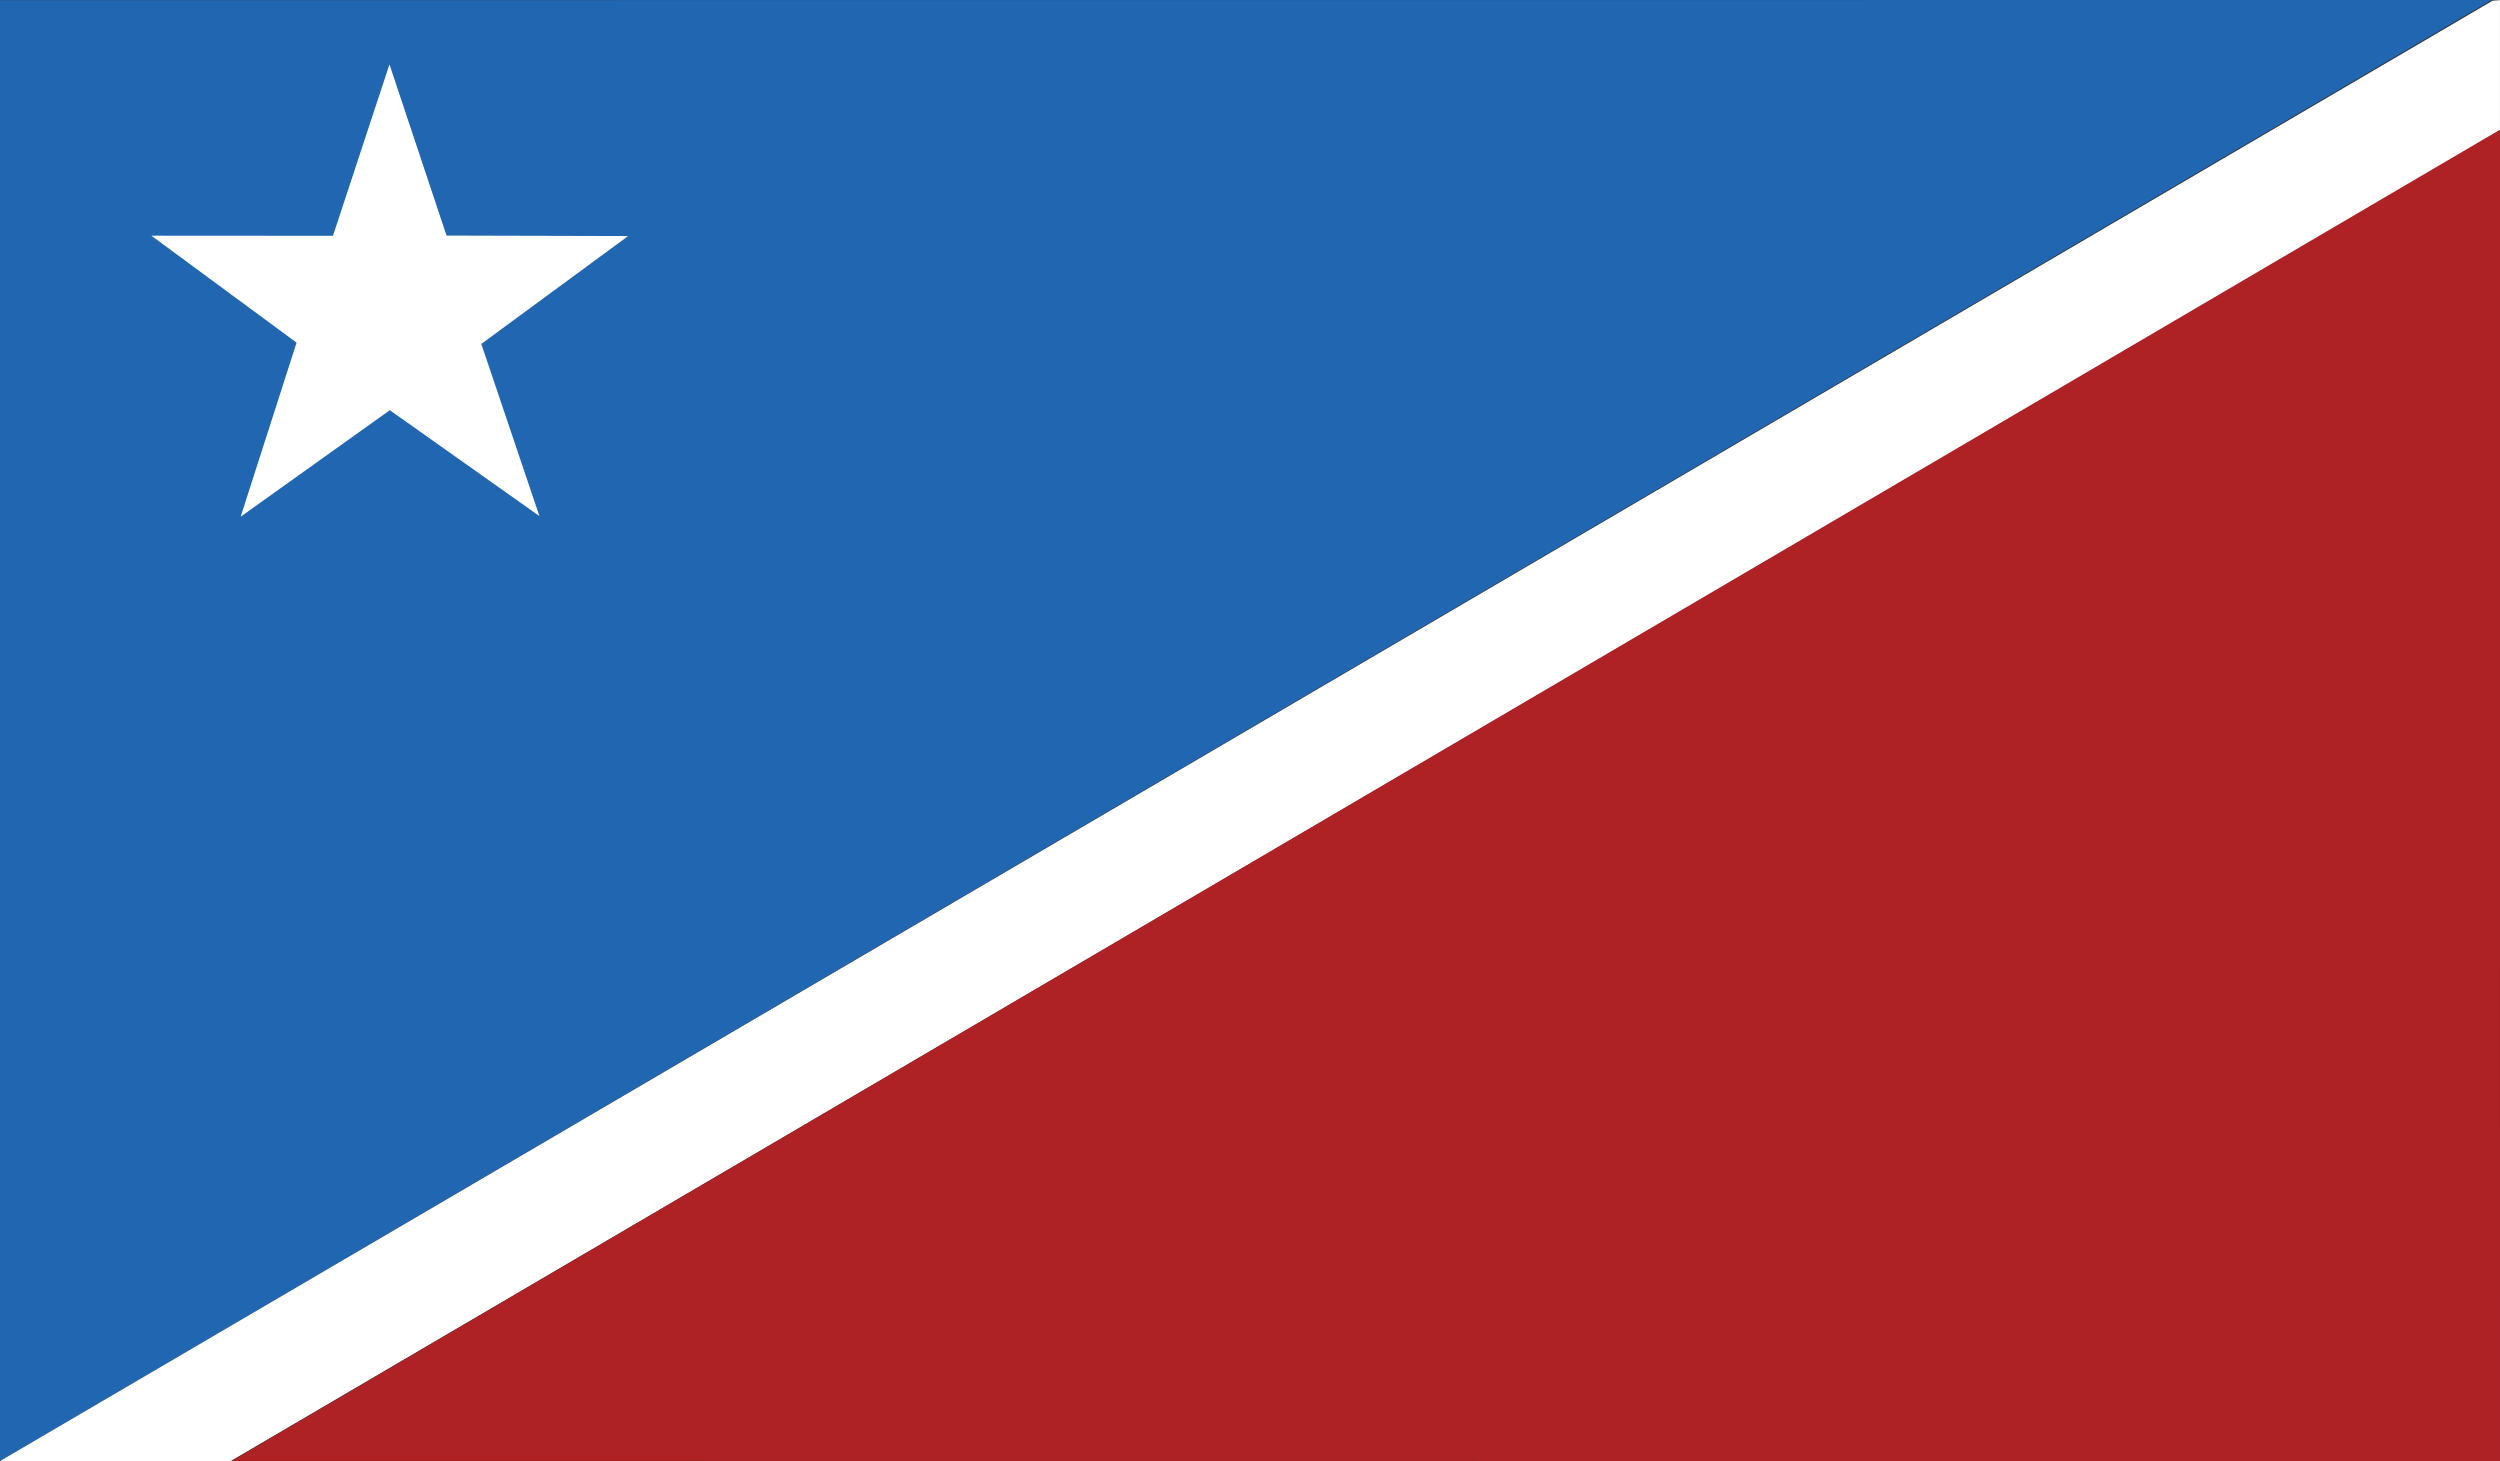
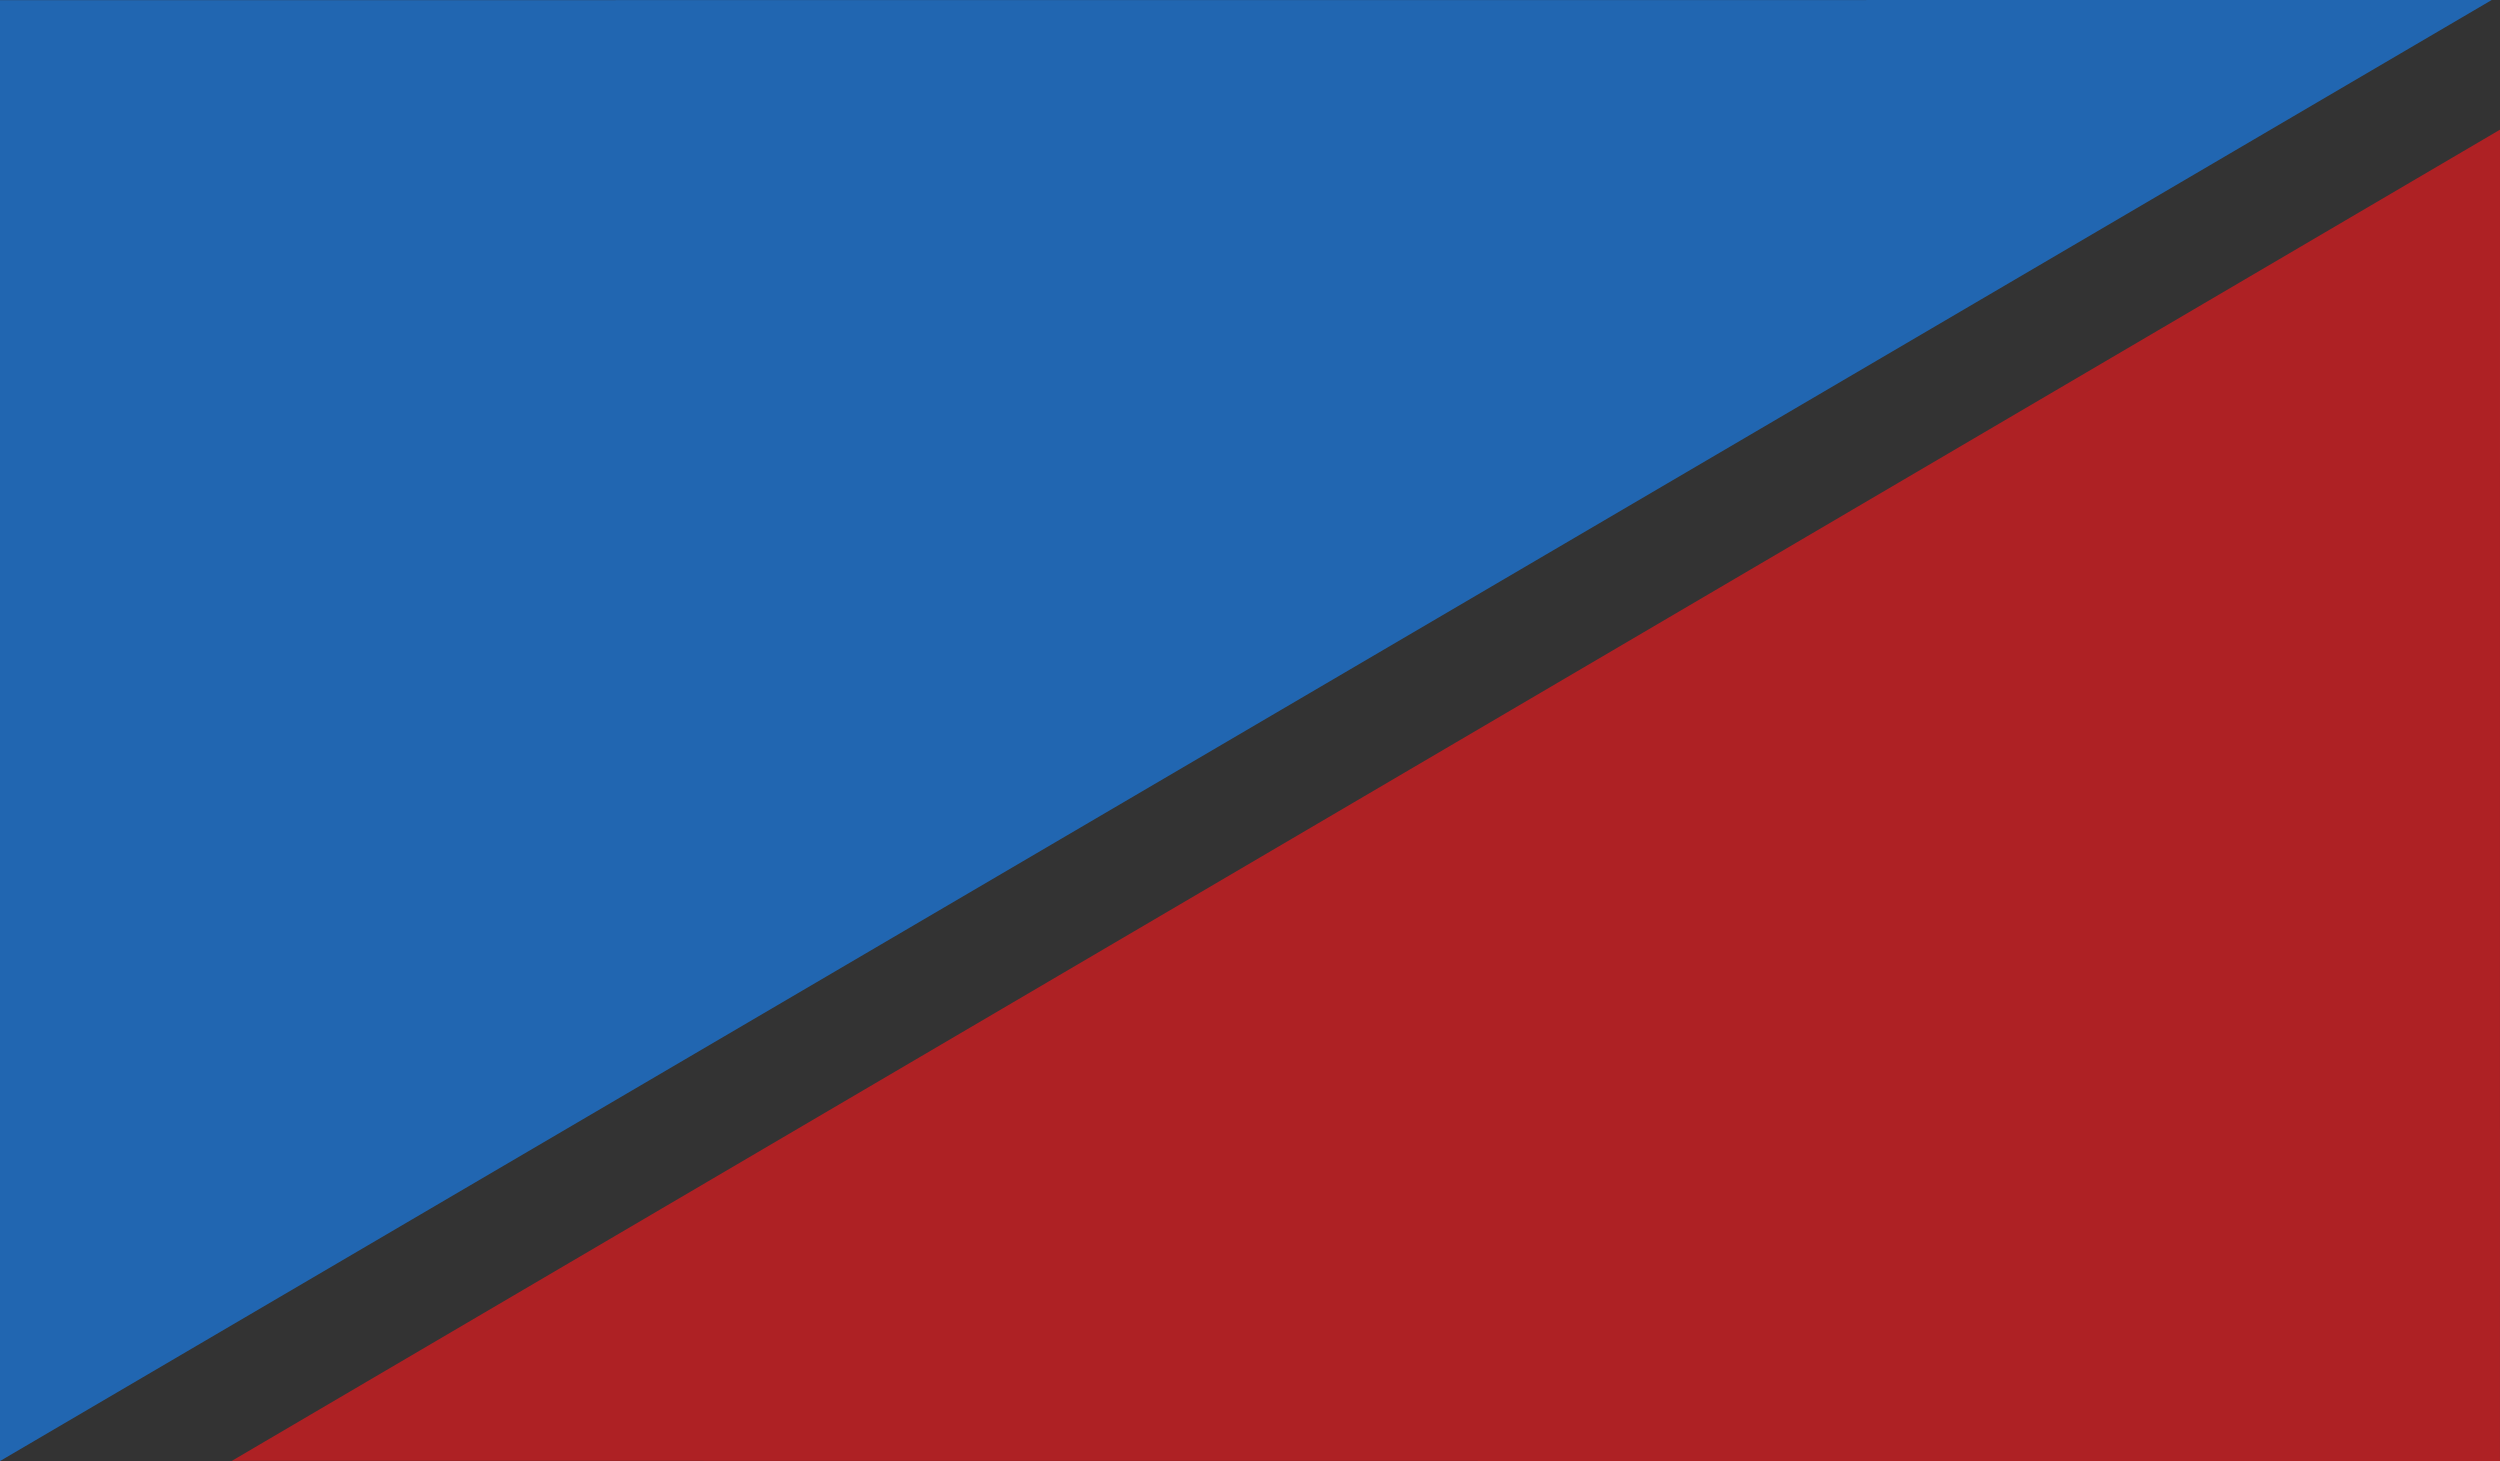
<svg xmlns="http://www.w3.org/2000/svg" xmlns:ns1="http://sodipodi.sourceforge.net/DTD/sodipodi-0.dtd" xmlns:ns2="http://www.inkscape.org/namespaces/inkscape" ns1:docname="Flag of Austin, Texas Redesign.svg" ns2:version="1.0 (4035a4fb49, 2020-05-01)" id="svg8" version="1.1" viewBox="0 0 508.007 296.955" height="296.955mm" width="508.007mm">
  <rect x="0" y="0" width="508.007" height="296.955" fill="#333333" stroke="none" />
  <defs id="defs2" />
  <ns1:namedview ns2:window-maximized="1" ns2:window-y="-8" ns2:window-x="-8" ns2:window-height="1017" ns2:window-width="1920" showgrid="false" ns2:document-rotation="0" ns2:current-layer="layer1" ns2:document-units="mm" ns2:cy="1430.3843" ns2:cx="798.68702" ns2:zoom="0.24748737" ns2:pageshadow="2" ns2:pageopacity="0.0" borderopacity="1.0" bordercolor="#666666" pagecolor="#ffffff" id="base" />
  <g transform="translate(112.637,618.661)" id="layer1" ns2:groupmode="layer" ns2:label="Layer 1">
    <g id="g872">
      <path style="fill:#2166b1;fill-opacity:1;stroke:none;stroke-width:0.265px;stroke-linecap:butt;stroke-linejoin:miter;stroke-opacity:1" d="m -112.637,-618.634 506.325,-0.027 -506.325,296.889 z" id="path847" />
-       <path style="fill:#ffffff;stroke:none;stroke-width:0.265px;stroke-linecap:butt;stroke-linejoin:miter;stroke-opacity:1" d="m -52.373,-549.034 -29.506,-21.734 36.9,0.024 11.483,-34.84 11.597,34.793 36.9,0.095 -29.836,21.923 11.812,34.986 -30.403,-21.521 -30.309,21.639 z" id="path849" ns1:nodetypes="ccccccccccc" />
-       <path style="fill:#ffffff;stroke:none;stroke-width:0.265px;stroke-linecap:butt;stroke-linejoin:miter;stroke-opacity:1" d="m -112.637,-321.771 506.488,-296.74 1.512,-0.123 v 26.581 l -461.225,270.348 z" id="path851" />
      <path id="path847-4" d="m 395.363,-321.771 -460.889,-0.04 460.896,-270.5 z" style="fill:#ae2124;fill-opacity:1;stroke:none;stroke-width:0.265px;stroke-linecap:butt;stroke-linejoin:miter;stroke-opacity:1" ns1:nodetypes="cccc" />
    </g>
  </g>
</svg>